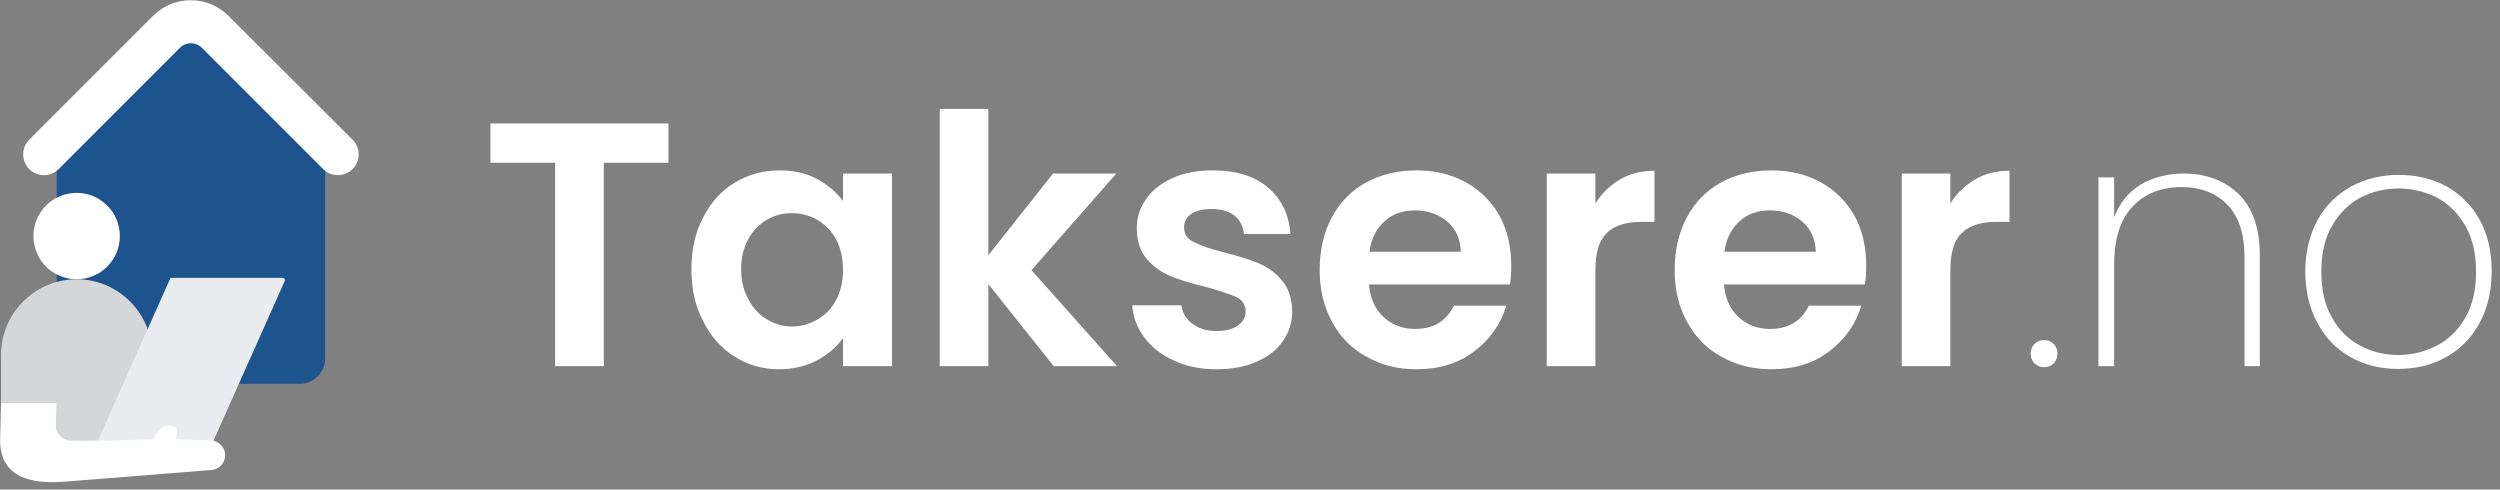
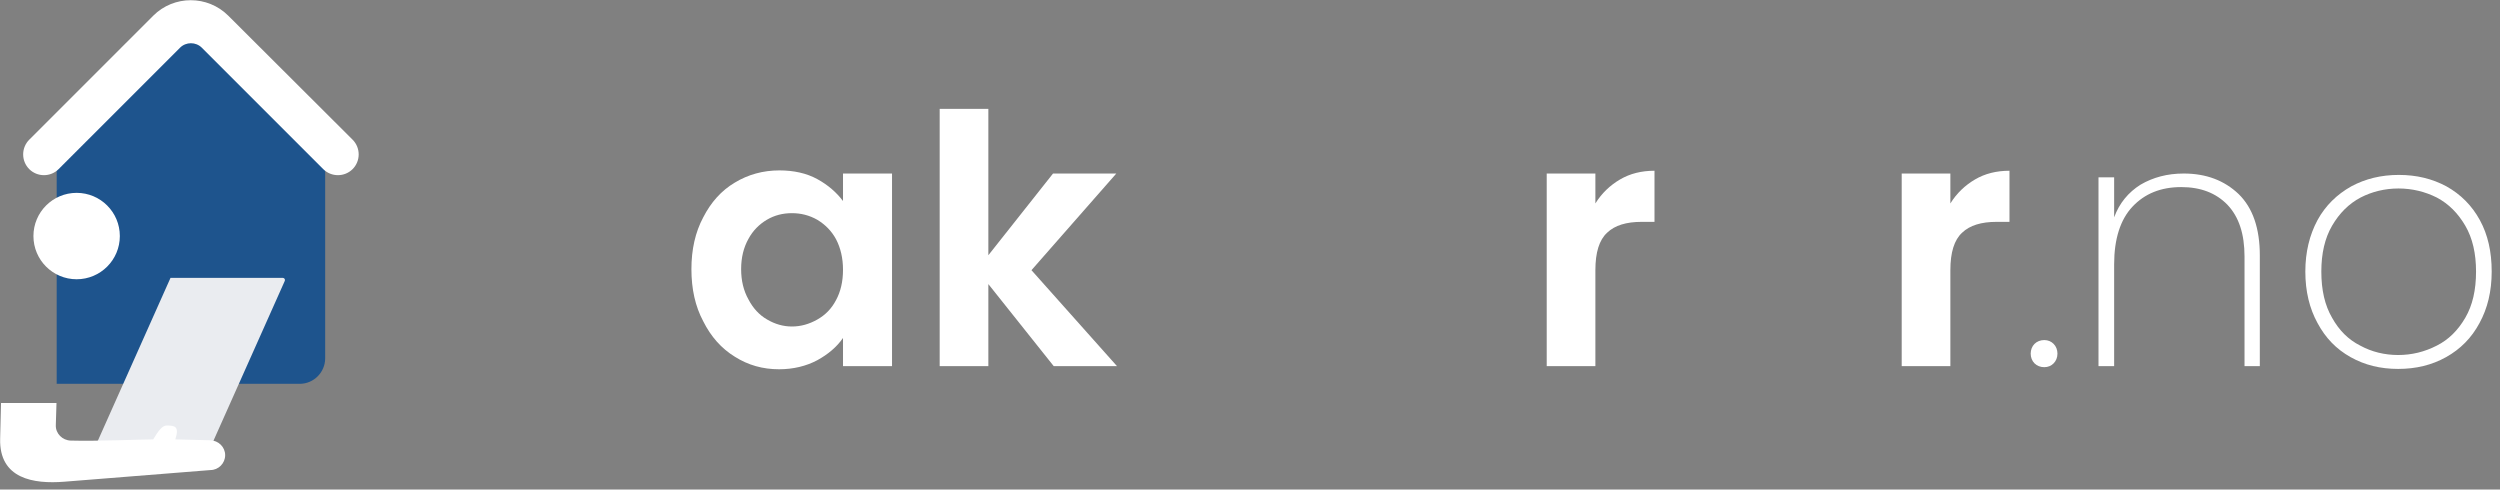
<svg xmlns="http://www.w3.org/2000/svg" width="100%" height="100%" viewBox="0 0 286 56" version="1.1" xml:space="preserve" style="fill-rule:evenodd;clip-rule:evenodd;stroke-linejoin:round;stroke-miterlimit:2;">
  <rect x="0" y="0" width="286" height="56" fill="#808080" stroke="none" />
  <g transform="matrix(4.268,0,0,4.268,-375.318,-67.588)">
    <g transform="matrix(9.319,0,0,9.319,100.786,25.65)">
-       <path d="M0.544,-0.698L0.544,-0.585L0.358,-0.585L0.358,-0L0.218,-0L0.218,-0.585L0.032,-0.585L0.032,-0.698L0.544,-0.698Z" style="fill:white;fill-rule:nonzero;" />
-     </g>
+       </g>
    <g transform="matrix(9.319,0,0,9.319,106.163,25.65)">
      <path d="M0.033,-0.279C0.033,-0.335 0.044,-0.385 0.067,-0.428C0.089,-0.471 0.119,-0.505 0.158,-0.528C0.196,-0.551 0.239,-0.563 0.286,-0.563C0.327,-0.563 0.364,-0.555 0.395,-0.538C0.426,-0.521 0.45,-0.5 0.469,-0.475L0.469,-0.554L0.61,-0.554L0.61,-0L0.469,-0L0.469,-0.081C0.451,-0.055 0.426,-0.034 0.395,-0.017C0.363,0 0.326,0.009 0.285,0.009C0.238,0.009 0.196,-0.003 0.158,-0.027C0.119,-0.051 0.089,-0.085 0.067,-0.129C0.044,-0.172 0.033,-0.222 0.033,-0.279ZM0.469,-0.277C0.469,-0.311 0.462,-0.34 0.449,-0.365C0.436,-0.389 0.418,-0.407 0.395,-0.421C0.372,-0.434 0.348,-0.44 0.322,-0.44C0.296,-0.44 0.272,-0.434 0.25,-0.421C0.228,-0.408 0.21,-0.39 0.197,-0.366C0.183,-0.341 0.176,-0.312 0.176,-0.279C0.176,-0.246 0.183,-0.217 0.197,-0.192C0.21,-0.167 0.228,-0.147 0.251,-0.134C0.273,-0.121 0.297,-0.114 0.322,-0.114C0.348,-0.114 0.372,-0.121 0.395,-0.134C0.418,-0.147 0.436,-0.165 0.449,-0.19C0.462,-0.214 0.469,-0.243 0.469,-0.277Z" style="fill:white;fill-rule:nonzero;" />
    </g>
    <g transform="matrix(9.319,0,0,9.319,112.482,25.65)">
      <path d="M0.397,-0L0.209,-0.236L0.209,-0L0.069,-0L0.069,-0.74L0.209,-0.74L0.209,-0.319L0.395,-0.554L0.577,-0.554L0.333,-0.276L0.579,-0L0.397,-0Z" style="fill:white;fill-rule:nonzero;" />
    </g>
    <g transform="matrix(9.319,0,0,9.319,117.924,25.65)">
-       <path d="M0.281,0.009C0.236,0.009 0.195,0.001 0.159,-0.016C0.123,-0.032 0.095,-0.054 0.074,-0.082C0.053,-0.11 0.041,-0.141 0.039,-0.175L0.18,-0.175C0.183,-0.154 0.193,-0.136 0.212,-0.122C0.23,-0.108 0.253,-0.101 0.28,-0.101C0.307,-0.101 0.328,-0.106 0.343,-0.117C0.358,-0.128 0.365,-0.141 0.365,-0.158C0.365,-0.176 0.356,-0.19 0.338,-0.199C0.319,-0.207 0.29,-0.217 0.25,-0.228C0.209,-0.238 0.175,-0.248 0.149,-0.259C0.122,-0.27 0.1,-0.286 0.081,-0.308C0.062,-0.33 0.052,-0.36 0.052,-0.397C0.052,-0.428 0.061,-0.456 0.079,-0.481C0.096,-0.506 0.122,-0.526 0.155,-0.541C0.188,-0.556 0.226,-0.563 0.271,-0.563C0.337,-0.563 0.39,-0.547 0.429,-0.514C0.468,-0.481 0.49,-0.436 0.494,-0.38L0.36,-0.38C0.358,-0.402 0.349,-0.42 0.333,-0.433C0.316,-0.446 0.294,-0.452 0.267,-0.452C0.242,-0.452 0.222,-0.447 0.209,-0.438C0.195,-0.429 0.188,-0.416 0.188,-0.399C0.188,-0.38 0.197,-0.366 0.216,-0.357C0.235,-0.347 0.264,-0.337 0.303,-0.327C0.343,-0.317 0.376,-0.307 0.402,-0.296C0.428,-0.285 0.451,-0.269 0.469,-0.247C0.489,-0.224 0.498,-0.195 0.499,-0.158C0.499,-0.126 0.49,-0.097 0.472,-0.072C0.455,-0.047 0.43,-0.027 0.397,-0.013C0.364,0.002 0.325,0.009 0.281,0.009Z" style="fill:white;fill-rule:nonzero;" />
-     </g>
+       </g>
    <g transform="matrix(9.319,0,0,9.319,123.003,25.65)">
-       <path d="M0.584,-0.289C0.584,-0.269 0.583,-0.251 0.58,-0.235L0.175,-0.235C0.178,-0.195 0.192,-0.164 0.217,-0.141C0.242,-0.118 0.272,-0.107 0.308,-0.107C0.36,-0.107 0.397,-0.129 0.419,-0.174L0.57,-0.174C0.554,-0.121 0.523,-0.077 0.478,-0.043C0.433,-0.008 0.377,0.009 0.311,0.009C0.258,0.009 0.21,-0.003 0.168,-0.027C0.125,-0.05 0.092,-0.084 0.069,-0.127C0.045,-0.17 0.033,-0.22 0.033,-0.277C0.033,-0.334 0.045,-0.385 0.068,-0.428C0.091,-0.471 0.124,-0.505 0.166,-0.528C0.208,-0.551 0.256,-0.563 0.311,-0.563C0.364,-0.563 0.411,-0.552 0.453,-0.529C0.494,-0.506 0.527,-0.474 0.55,-0.433C0.573,-0.391 0.584,-0.343 0.584,-0.289ZM0.439,-0.329C0.438,-0.365 0.425,-0.394 0.4,-0.416C0.375,-0.437 0.344,-0.448 0.307,-0.448C0.272,-0.448 0.243,-0.438 0.22,-0.417C0.196,-0.396 0.181,-0.366 0.176,-0.329L0.439,-0.329Z" style="fill:white;fill-rule:nonzero;" />
-     </g>
+       </g>
    <g transform="matrix(9.319,0,0,9.319,128.753,25.65)">
      <path d="M0.209,-0.468C0.227,-0.497 0.251,-0.52 0.28,-0.537C0.309,-0.554 0.342,-0.562 0.379,-0.562L0.379,-0.415L0.342,-0.415C0.298,-0.415 0.265,-0.405 0.243,-0.384C0.22,-0.363 0.209,-0.327 0.209,-0.276L0.209,-0L0.069,-0L0.069,-0.554L0.209,-0.554L0.209,-0.468Z" style="fill:white;fill-rule:nonzero;" />
    </g>
    <g transform="matrix(9.319,0,0,9.319,132.518,25.65)">
-       <path d="M0.584,-0.289C0.584,-0.269 0.583,-0.251 0.58,-0.235L0.175,-0.235C0.178,-0.195 0.192,-0.164 0.217,-0.141C0.242,-0.118 0.272,-0.107 0.308,-0.107C0.36,-0.107 0.397,-0.129 0.419,-0.174L0.57,-0.174C0.554,-0.121 0.523,-0.077 0.478,-0.043C0.433,-0.008 0.377,0.009 0.311,0.009C0.258,0.009 0.21,-0.003 0.168,-0.027C0.125,-0.05 0.092,-0.084 0.069,-0.127C0.045,-0.17 0.033,-0.22 0.033,-0.277C0.033,-0.334 0.045,-0.385 0.068,-0.428C0.091,-0.471 0.124,-0.505 0.166,-0.528C0.208,-0.551 0.256,-0.563 0.311,-0.563C0.364,-0.563 0.411,-0.552 0.453,-0.529C0.494,-0.506 0.527,-0.474 0.55,-0.433C0.573,-0.391 0.584,-0.343 0.584,-0.289ZM0.439,-0.329C0.438,-0.365 0.425,-0.394 0.4,-0.416C0.375,-0.437 0.344,-0.448 0.307,-0.448C0.272,-0.448 0.243,-0.438 0.22,-0.417C0.196,-0.396 0.181,-0.366 0.176,-0.329L0.439,-0.329Z" style="fill:white;fill-rule:nonzero;" />
-     </g>
+       </g>
    <g transform="matrix(9.319,0,0,9.319,138.268,25.65)">
      <path d="M0.209,-0.468C0.227,-0.497 0.251,-0.52 0.28,-0.537C0.309,-0.554 0.342,-0.562 0.379,-0.562L0.379,-0.415L0.342,-0.415C0.298,-0.415 0.265,-0.405 0.243,-0.384C0.22,-0.363 0.209,-0.327 0.209,-0.276L0.209,-0L0.069,-0L0.069,-0.554L0.209,-0.554L0.209,-0.468Z" style="fill:white;fill-rule:nonzero;" />
    </g>
    <g transform="matrix(9.319,0,0,9.319,142.033,25.65)">
      <path d="M0.075,0.003C0.064,0.003 0.054,-0.001 0.047,-0.008C0.04,-0.015 0.036,-0.025 0.036,-0.036C0.036,-0.047 0.04,-0.057 0.047,-0.064C0.054,-0.071 0.064,-0.075 0.075,-0.075C0.086,-0.075 0.095,-0.071 0.102,-0.064C0.109,-0.057 0.113,-0.047 0.113,-0.036C0.113,-0.025 0.109,-0.015 0.102,-0.008C0.095,-0.001 0.086,0.003 0.075,0.003Z" style="fill:white;fill-rule:nonzero;" />
    </g>
    <g transform="matrix(9.319,0,0,9.319,143.422,25.65)">
      <path d="M0.327,-0.554C0.392,-0.554 0.444,-0.534 0.485,-0.495C0.526,-0.455 0.546,-0.396 0.546,-0.318L0.546,-0L0.502,-0L0.502,-0.315C0.502,-0.38 0.486,-0.429 0.453,-0.464C0.42,-0.498 0.376,-0.515 0.32,-0.515C0.261,-0.515 0.215,-0.496 0.18,-0.459C0.145,-0.422 0.127,-0.366 0.127,-0.293L0.127,-0L0.082,-0L0.082,-0.543L0.127,-0.543L0.127,-0.428C0.142,-0.469 0.168,-0.5 0.203,-0.522C0.239,-0.543 0.28,-0.554 0.327,-0.554Z" style="fill:white;fill-rule:nonzero;" />
    </g>
    <g transform="matrix(9.319,0,0,9.319,149.227,25.65)">
      <path d="M0.321,0.008C0.27,0.008 0.225,-0.003 0.184,-0.026C0.143,-0.049 0.112,-0.081 0.089,-0.124C0.066,-0.166 0.054,-0.215 0.054,-0.272C0.054,-0.328 0.066,-0.377 0.089,-0.42C0.112,-0.462 0.145,-0.494 0.186,-0.517C0.227,-0.539 0.272,-0.55 0.323,-0.55C0.374,-0.55 0.419,-0.539 0.46,-0.517C0.501,-0.494 0.533,-0.462 0.556,-0.42C0.579,-0.378 0.59,-0.329 0.59,-0.272C0.59,-0.215 0.578,-0.166 0.555,-0.124C0.532,-0.081 0.5,-0.049 0.459,-0.026C0.418,-0.003 0.372,0.008 0.321,0.008ZM0.321,-0.032C0.36,-0.032 0.397,-0.041 0.432,-0.059C0.466,-0.076 0.493,-0.103 0.514,-0.139C0.535,-0.175 0.545,-0.219 0.545,-0.272C0.545,-0.324 0.535,-0.368 0.514,-0.404C0.493,-0.44 0.466,-0.467 0.432,-0.485C0.398,-0.502 0.361,-0.511 0.322,-0.511C0.283,-0.511 0.246,-0.502 0.213,-0.485C0.179,-0.467 0.152,-0.44 0.131,-0.404C0.11,-0.368 0.1,-0.324 0.1,-0.272C0.1,-0.219 0.11,-0.175 0.131,-0.139C0.151,-0.103 0.178,-0.076 0.212,-0.059C0.245,-0.041 0.282,-0.032 0.321,-0.032Z" style="fill:white;fill-rule:nonzero;" />
    </g>
  </g>
  <g transform="matrix(0.165,0,0,0.165,-7.38,-13.28)">
    <path d="M270.18,178.704L270.18,328.919C270.18,338.66 262.235,346.605 252.494,346.605L84.027,346.605L84.027,178.704C84.497,178.339 84.949,177.942 85.38,177.51L169.531,93.359C173.702,89.188 180.505,89.188 184.676,93.359L268.827,177.51C269.258,177.942 269.71,178.339 270.18,178.704Z" style="fill:rgb(30,84,141);" />
    <path d="M64.996,197.732C59.391,192.127 59.391,182.954 64.996,177.349L150.954,91.391C165.283,77.062 188.647,77.047 202.994,91.357L289.209,177.349C294.814,182.954 294.814,192.127 289.209,197.732C283.604,203.338 274.431,203.338 268.826,197.732L184.675,113.581C180.504,109.41 173.701,109.41 169.53,113.581L85.38,197.732C79.774,203.338 70.602,203.338 64.996,197.732Z" style="fill:white;" />
    <path d="M97.86,214.198C114.402,214.198 127.813,227.608 127.813,244.15C127.813,260.693 114.402,274.103 97.86,274.103C81.318,274.103 67.907,260.693 67.907,244.15C67.907,227.608 81.318,214.198 97.86,214.198Z" style="fill:white;" />
-     <path d="M97.86,274.103C126.69,274.103 150.278,297.69 150.278,326.521L150.278,400.996L75.358,400.996C58.881,400.996 45.442,387.557 45.442,371.08L45.442,326.521C45.443,297.691 69.03,274.103 97.86,274.103Z" style="fill:rgb(213,214,215);" />
    <path d="M107.836,396.652L162.95,273.139L240.802,273.139C241.909,273.139 242.611,274.268 242.173,275.251L188.002,396.652L107.836,396.652Z" style="fill:rgb(234,236,240);" />
    <path d="M93.719,385.951C111.716,386.489 143.247,385.125 150.94,385.125C154.587,379.095 157.266,375.405 160.488,375.492C165.817,375.635 169.258,375.855 166.279,385.125L190.51,385.744C196.191,385.889 200.841,390.393 200.841,396.075C200.841,401.757 196.192,406.406 190.51,406.406L89.335,414.467C68.007,416.166 44.128,412.512 44.824,384.672L45.443,359.909L83.892,359.909L83.421,375.338C83.246,381.071 87.986,385.778 93.719,385.951Z" style="fill:white;" />
  </g>
</svg>